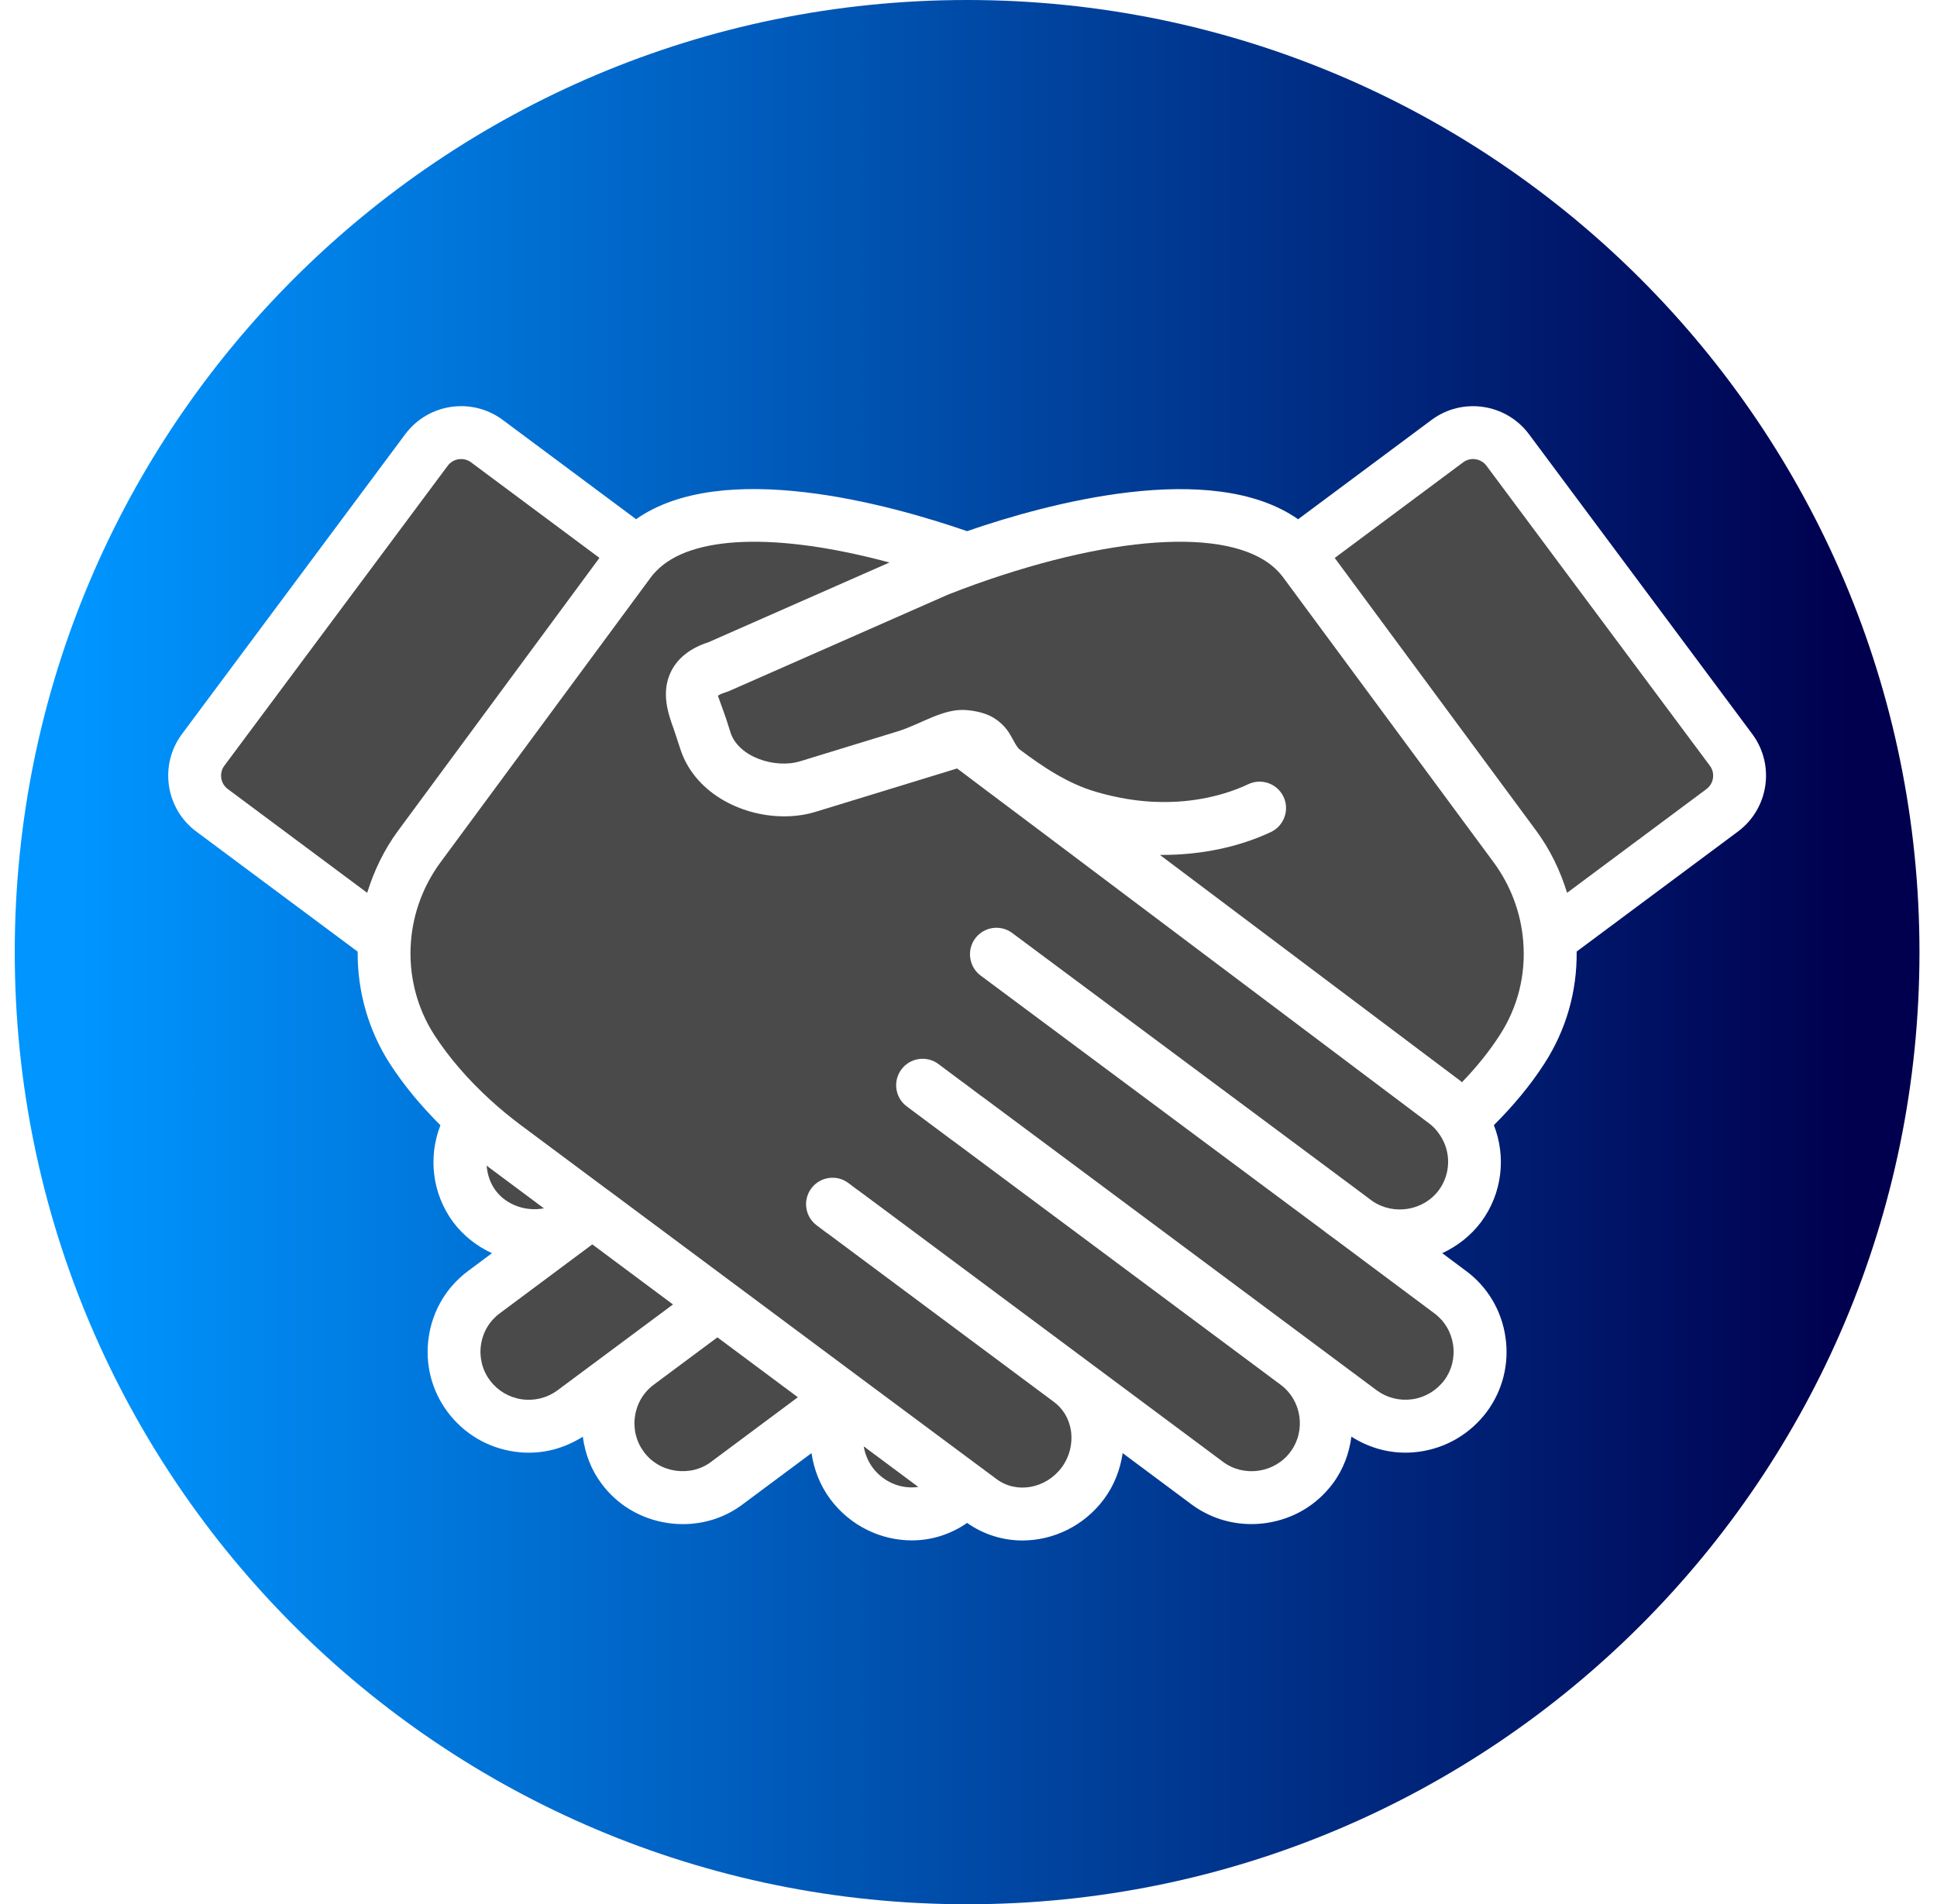
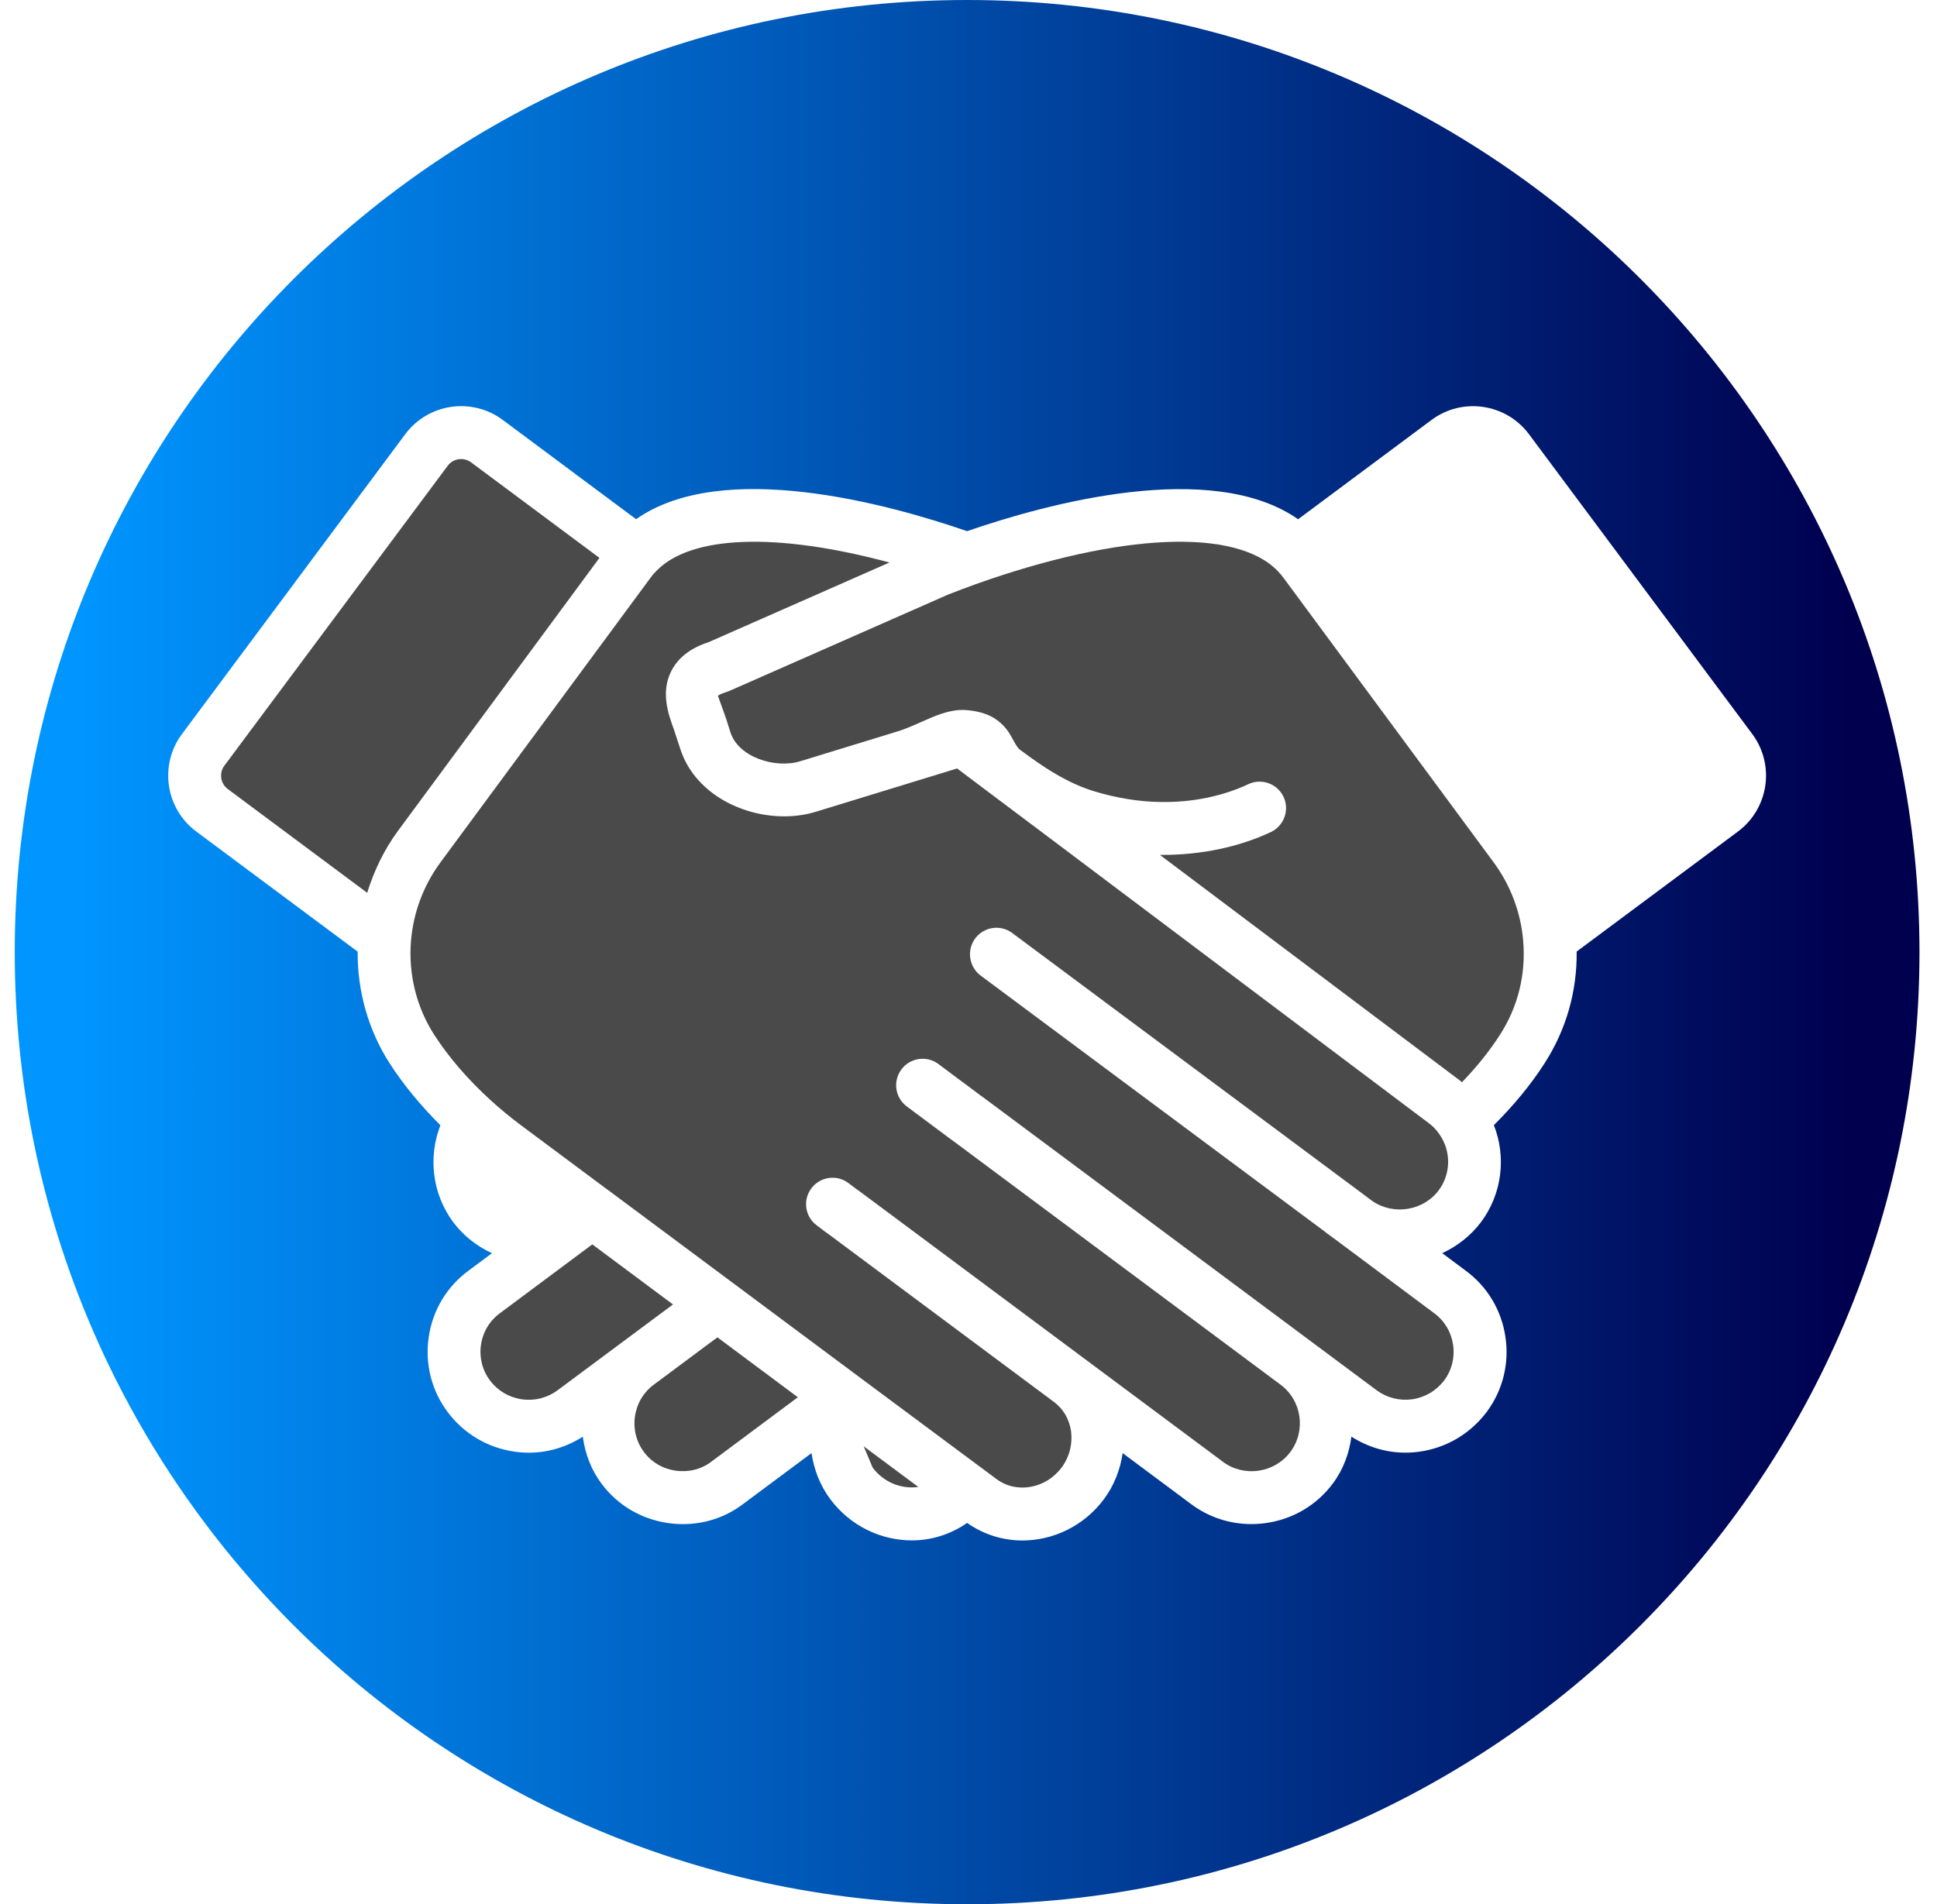
<svg xmlns="http://www.w3.org/2000/svg" width="60" height="59" viewBox="0 0 60 59" fill="none">
  <path d="M20.252 42.901C19.934 43.136 19.727 43.485 19.669 43.88C19.61 44.276 19.709 44.668 19.944 44.984C20.178 45.302 20.526 45.507 20.925 45.566C21.324 45.622 21.715 45.528 22.025 45.294L24.714 43.291L22.222 41.435L20.252 42.901Z" fill="#4A4A4A" />
  <path d="M18.347 38.555L15.483 40.689C15.164 40.925 14.957 41.27 14.899 41.665C14.841 42.061 14.94 42.454 15.178 42.771C15.416 43.089 15.765 43.296 16.16 43.354C16.552 43.411 16.946 43.314 17.267 43.078L20.846 40.416L18.347 38.555Z" fill="#4A4A4A" />
-   <path d="M16.848 37.438L15.149 36.172C15.123 36.153 15.1 36.133 15.074 36.113C15.096 36.387 15.182 36.656 15.352 36.886C15.691 37.338 16.289 37.544 16.848 37.438Z" fill="#4A4A4A" />
-   <path d="M27.031 45.471C27.377 45.935 27.93 46.145 28.445 46.07L26.754 44.812C26.794 45.047 26.884 45.272 27.031 45.471Z" fill="#4A4A4A" />
+   <path d="M27.031 45.471C27.377 45.935 27.93 46.145 28.445 46.07L26.754 44.812Z" fill="#4A4A4A" />
  <path d="M12.329 25.741L18.568 17.285L14.592 14.325C14.363 14.155 14.037 14.202 13.868 14.431L6.95 23.723C6.78 23.951 6.827 24.277 7.056 24.447L11.374 27.662C11.586 26.978 11.898 26.326 12.329 25.741Z" fill="#4A4A4A" />
  <path d="M12.731 29.152C12.645 30.179 12.902 31.213 13.453 32.066C13.907 32.766 14.493 33.446 15.193 34.084C15.485 34.351 15.8 34.611 16.13 34.858L18.788 36.838C18.806 36.85 18.824 36.862 18.841 36.875L26.708 42.733C26.719 42.74 26.73 42.748 26.74 42.757L30.869 45.827C31.487 46.288 32.392 46.127 32.885 45.468C33.127 45.141 33.23 44.736 33.174 44.328C33.147 44.149 33.083 43.968 32.991 43.815C32.899 43.665 32.783 43.537 32.65 43.439L25.652 38.228C25.632 38.215 25.611 38.202 25.593 38.188L25.295 37.963C24.933 37.69 24.861 37.178 25.134 36.816C25.406 36.455 25.921 36.382 26.281 36.655L26.53 36.843C26.546 36.853 26.563 36.864 26.579 36.876L27.093 37.258C27.094 37.26 27.096 37.26 27.098 37.261L37.883 45.292C38.197 45.527 38.589 45.624 38.991 45.566C39.387 45.507 39.735 45.301 39.971 44.985C40.46 44.326 40.324 43.39 39.665 42.901L29.519 35.345C29.5 35.333 29.481 35.32 29.463 35.306L28.09 34.282C27.726 34.012 27.651 33.498 27.921 33.135C28.19 32.772 28.704 32.696 29.067 32.966L29.832 33.538C29.835 33.54 29.839 33.54 29.841 33.542L30.396 33.959C30.414 33.97 30.431 33.981 30.448 33.994L42.648 43.079C42.965 43.312 43.358 43.409 43.753 43.353C44.144 43.295 44.494 43.086 44.738 42.765C44.97 42.453 45.069 42.06 45.01 41.663C44.951 41.268 44.745 40.923 44.429 40.69L41.517 38.517C41.516 38.517 41.516 38.517 41.515 38.517L41.505 38.509C41.491 38.498 41.477 38.488 41.464 38.477L41.078 38.194C41.055 38.178 41.034 38.16 41.014 38.142L40.647 37.869L30.377 30.227C30.194 30.091 30.085 29.893 30.055 29.684C30.024 29.476 30.073 29.257 30.208 29.075C30.478 28.712 30.993 28.637 31.355 28.908L42.053 36.871C42.053 36.871 42.054 36.873 42.056 36.873L42.476 37.187C42.487 37.194 42.497 37.202 42.507 37.211C43.178 37.67 44.096 37.505 44.563 36.883C44.942 36.374 44.956 35.68 44.596 35.157C44.498 35.01 44.388 34.894 44.26 34.801L32.128 25.674L30.52 24.467L29.647 23.809L25.273 25.15C24.963 25.246 24.63 25.293 24.291 25.293C22.934 25.293 21.485 24.542 21.062 23.171L20.873 22.597C20.708 22.145 20.459 21.462 20.789 20.8C20.998 20.382 21.388 20.078 21.948 19.897L27.551 17.428C24.089 16.496 21.406 16.571 20.326 17.695C20.259 17.762 20.211 17.82 20.165 17.881L13.648 26.713C13.12 27.429 12.803 28.272 12.731 29.152L12.731 29.152Z" fill="#4A4A4A" />
-   <path d="M48.542 27.662L52.858 24.448C53.087 24.278 53.135 23.953 52.964 23.724L46.045 14.431C45.875 14.203 45.55 14.154 45.321 14.325L41.344 17.287L47.587 25.741C48.018 26.325 48.33 26.978 48.542 27.662L48.542 27.662Z" fill="#4A4A4A" />
  <path d="M22.476 21.45C22.292 21.506 22.239 21.558 22.238 21.558C22.252 21.601 22.356 21.886 22.411 22.039C22.441 22.123 22.471 22.204 22.497 22.283L22.624 22.683C22.863 23.459 24.014 23.825 24.79 23.585L27.816 22.657C28.518 22.442 29.225 21.932 29.955 22.002V22.002C30.583 22.061 30.88 22.27 31.104 22.507C31.327 22.744 31.41 23.043 31.568 23.208V23.208C32.297 23.757 33.064 24.273 33.94 24.531C34.572 24.717 35.27 24.842 35.949 24.848C36.934 24.867 37.884 24.665 38.668 24.296C39.078 24.103 39.566 24.28 39.759 24.689C39.951 25.099 39.774 25.587 39.365 25.78C38.378 26.243 37.217 26.488 36.002 26.488H35.934H35.929L45.233 33.486C45.252 33.5 45.267 33.518 45.285 33.532C45.743 33.056 46.137 32.568 46.455 32.072C47.019 31.202 47.269 30.195 47.182 29.158C47.111 28.276 46.793 27.433 46.265 26.715L39.738 17.877C39.695 17.82 39.64 17.756 39.582 17.695C38.291 16.351 34.706 16.504 30.228 18.098C29.94 18.202 29.653 18.31 29.37 18.421L22.566 21.419C22.537 21.429 22.507 21.44 22.476 21.45Z" fill="#4A4A4A" />
  <path d="M29.957 59C46.25 59 59.457 45.793 59.457 29.5C59.456 13.207 46.25 0 29.957 0C13.664 0 0.457 13.207 0.457 29.5C0.457 45.793 13.664 59 29.957 59ZM5.636 22.744L12.554 13.451C13.265 12.498 14.617 12.3 15.572 13.01L19.703 16.086C22.379 14.204 27.511 15.613 29.956 16.457C32.4 15.613 37.52 14.207 40.21 16.088L44.343 13.011C45.296 12.3 46.651 12.5 47.361 13.453L54.279 22.744C54.988 23.699 54.789 25.052 53.836 25.762L48.838 29.482C48.853 30.718 48.512 31.912 47.836 32.957C47.416 33.61 46.889 34.248 46.274 34.86C46.66 35.844 46.532 36.982 45.877 37.863C45.56 38.284 45.142 38.611 44.674 38.827L45.407 39.374C46.073 39.865 46.51 40.595 46.632 41.423C46.755 42.254 46.548 43.082 46.048 43.752C45.539 44.422 44.81 44.854 43.991 44.974C43.837 44.997 43.682 45.008 43.528 45.008C42.936 45.008 42.364 44.832 41.861 44.513C41.793 45.022 41.614 45.522 41.286 45.963C40.788 46.632 40.058 47.065 39.228 47.187C39.072 47.21 38.915 47.221 38.76 47.221C38.09 47.221 37.443 47.009 36.902 46.606L34.776 45.023C34.699 45.534 34.512 46.023 34.197 46.447C33.574 47.284 32.621 47.729 31.668 47.729C31.069 47.729 30.474 47.548 29.957 47.185C29.439 47.546 28.842 47.726 28.245 47.726C27.291 47.726 26.34 47.282 25.718 46.448C25.4 46.021 25.213 45.53 25.137 45.022L23.008 46.607C22.473 47.011 21.828 47.222 21.158 47.222C21.002 47.222 20.844 47.211 20.687 47.188C19.852 47.065 19.121 46.63 18.628 45.962C18.308 45.533 18.123 45.034 18.053 44.513C17.549 44.833 16.978 45.009 16.386 45.009C16.233 45.009 16.078 44.998 15.924 44.975C15.099 44.853 14.37 44.42 13.87 43.755C13.367 43.085 13.158 42.258 13.28 41.426C13.402 40.596 13.838 39.867 14.509 39.372L15.239 38.828C14.77 38.612 14.353 38.286 14.038 37.866C13.386 36.985 13.258 35.85 13.642 34.864C13.034 34.257 12.506 33.62 12.078 32.959C11.414 31.931 11.068 30.714 11.079 29.485L6.079 25.763C5.125 25.052 4.926 23.698 5.636 22.744L5.636 22.744Z" fill="url(#paint0_linear_2224_2760)" />
  <defs>
    <linearGradient id="paint0_linear_2224_2760" x1="57.227" y1="29.781" x2="2.496" y2="29.781" gradientUnits="userSpaceOnUse">
      <stop stop-color="#00004F" />
      <stop offset="1" stop-color="#0095FF" />
    </linearGradient>
  </defs>
</svg>